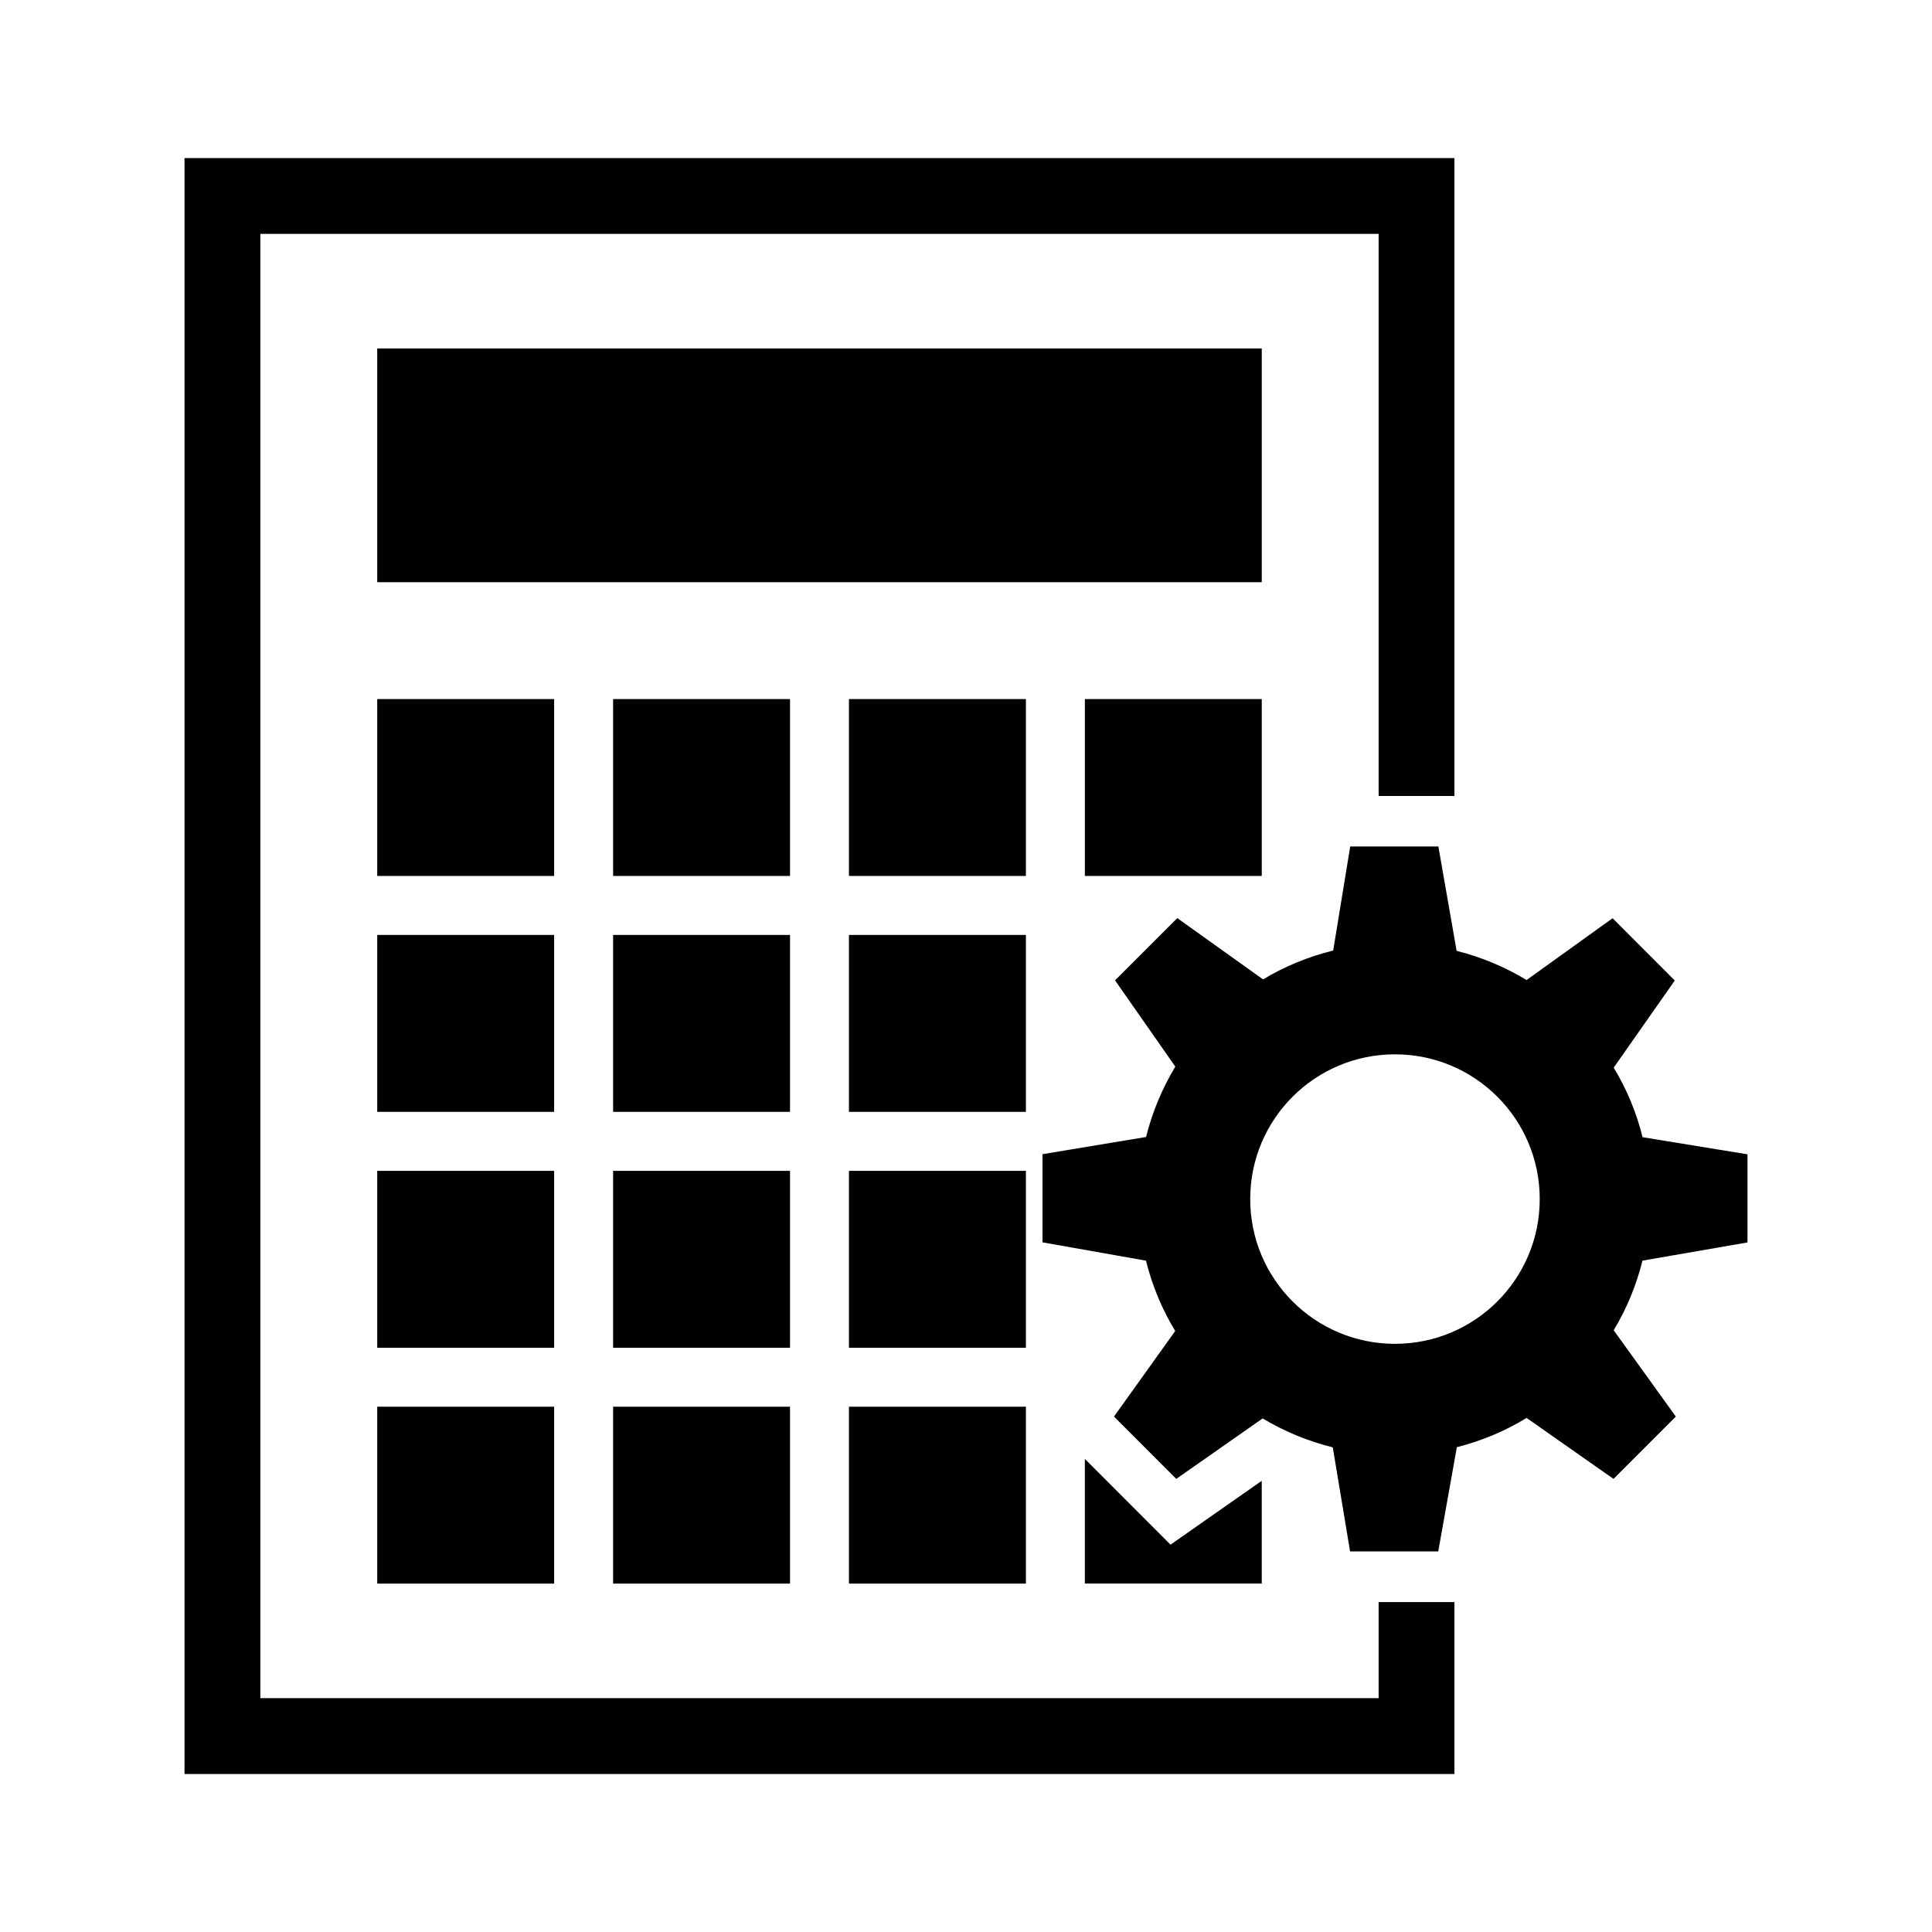
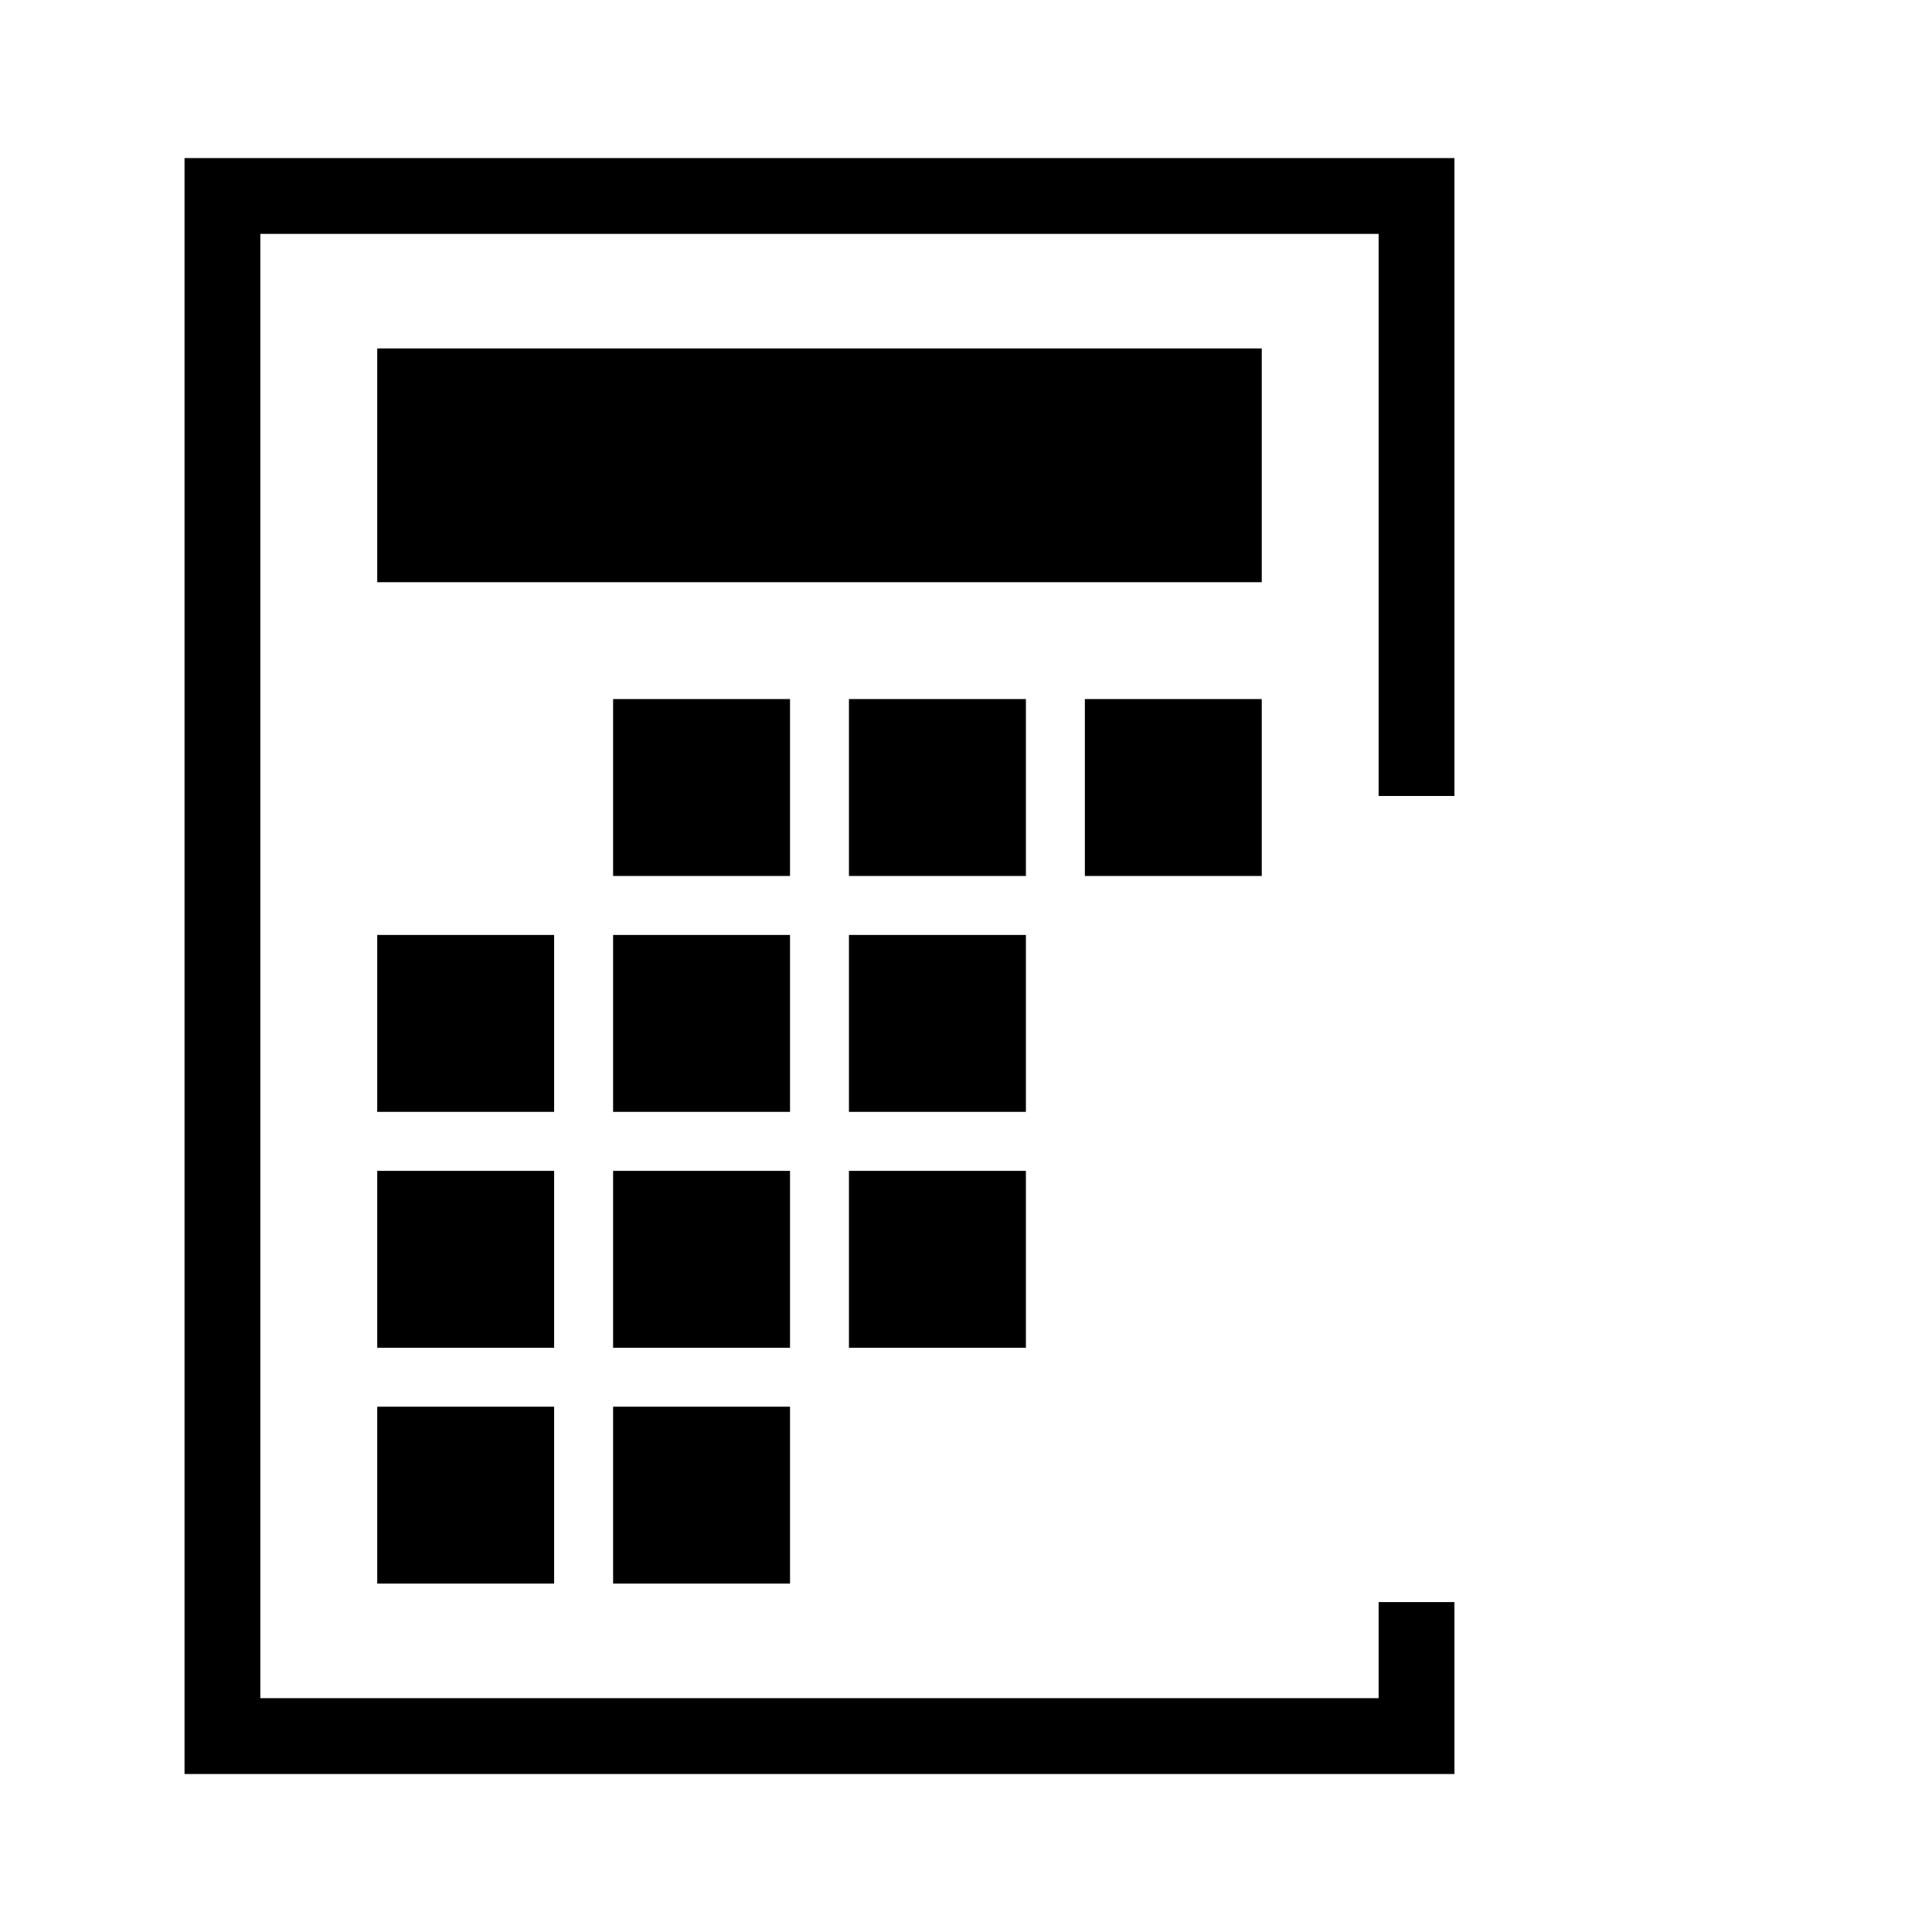
<svg xmlns="http://www.w3.org/2000/svg" fill="#000000" width="800px" height="800px" version="1.1" viewBox="144 144 512 512">
  <g>
    <path d="m509.35 594.03h-296.36v-388.05h296.36v148.96h20.09v-169.05h-336.54v428.24h336.54v-45.562h-20.09z" />
    <path d="m243.97 236.34h234.41v61.949h-234.41z" />
-     <path d="m243.97 329.26h46.879v46.879h-46.879z" />
    <path d="m306.48 329.26h46.883v46.879h-46.883z" />
    <path d="m368.98 329.26h46.895v46.879h-46.895z" />
    <path d="m431.5 329.26h46.879v46.879h-46.879z" />
    <path d="m243.97 516.79h46.879v46.879h-46.879z" />
-     <path d="m306.48 516.79h46.883v46.879h-46.883z" />
-     <path d="m368.98 516.79h46.895v46.879h-46.895z" />
-     <path d="m454.2 553.35-22.703-22.727v33.043h46.879v-27.238z" />
+     <path d="m306.48 516.79h46.883v46.879h-46.883" />
    <path d="m243.97 454.29h46.879v46.879h-46.879z" />
    <path d="m306.48 454.29h46.883v46.879h-46.883z" />
    <path d="m368.98 454.29h46.895v46.879h-46.895z" />
    <path d="m243.97 391.77h46.879v46.883h-46.879z" />
    <path d="m306.48 391.77h46.883v46.883h-46.883z" />
    <path d="m368.98 391.77h46.895v46.883h-46.895z" />
-     <path d="m607.1 473.26v-23.355l-27.805-4.535c-1.629-6.59-4.211-12.762-7.652-18.43l16.191-23.094-16.484-16.504-22.789 16.375c-5.688-3.43-11.914-6.066-18.539-7.727l-4.84-27.66-23.359-0.004-4.516 27.574c-6.641 1.641-12.898 4.223-18.586 7.648l-22.723-16.238-16.5 16.5 15.973 22.859c-3.457 5.734-6.09 11.977-7.754 18.645l-27.449 4.559v23.363l27.422 4.852c1.664 6.672 4.273 12.918 7.754 18.637l-16.227 22.68 16.5 16.52 22.898-16.027c5.719 3.43 11.965 6.031 18.582 7.672l4.586 27.574h23.363l4.934-27.625c6.586-1.664 12.844-4.297 18.48-7.754l23.035 16.156 16.516-16.52-16.469-22.867c3.41-5.664 5.992-11.859 7.633-18.453zm-93.418 26.867c-21.195 0-38.363-17.16-38.363-38.363 0-21.195 17.168-38.355 38.363-38.355 21.195 0 38.363 17.16 38.363 38.355 0.004 21.199-17.168 38.363-38.363 38.363z" />
  </g>
</svg>